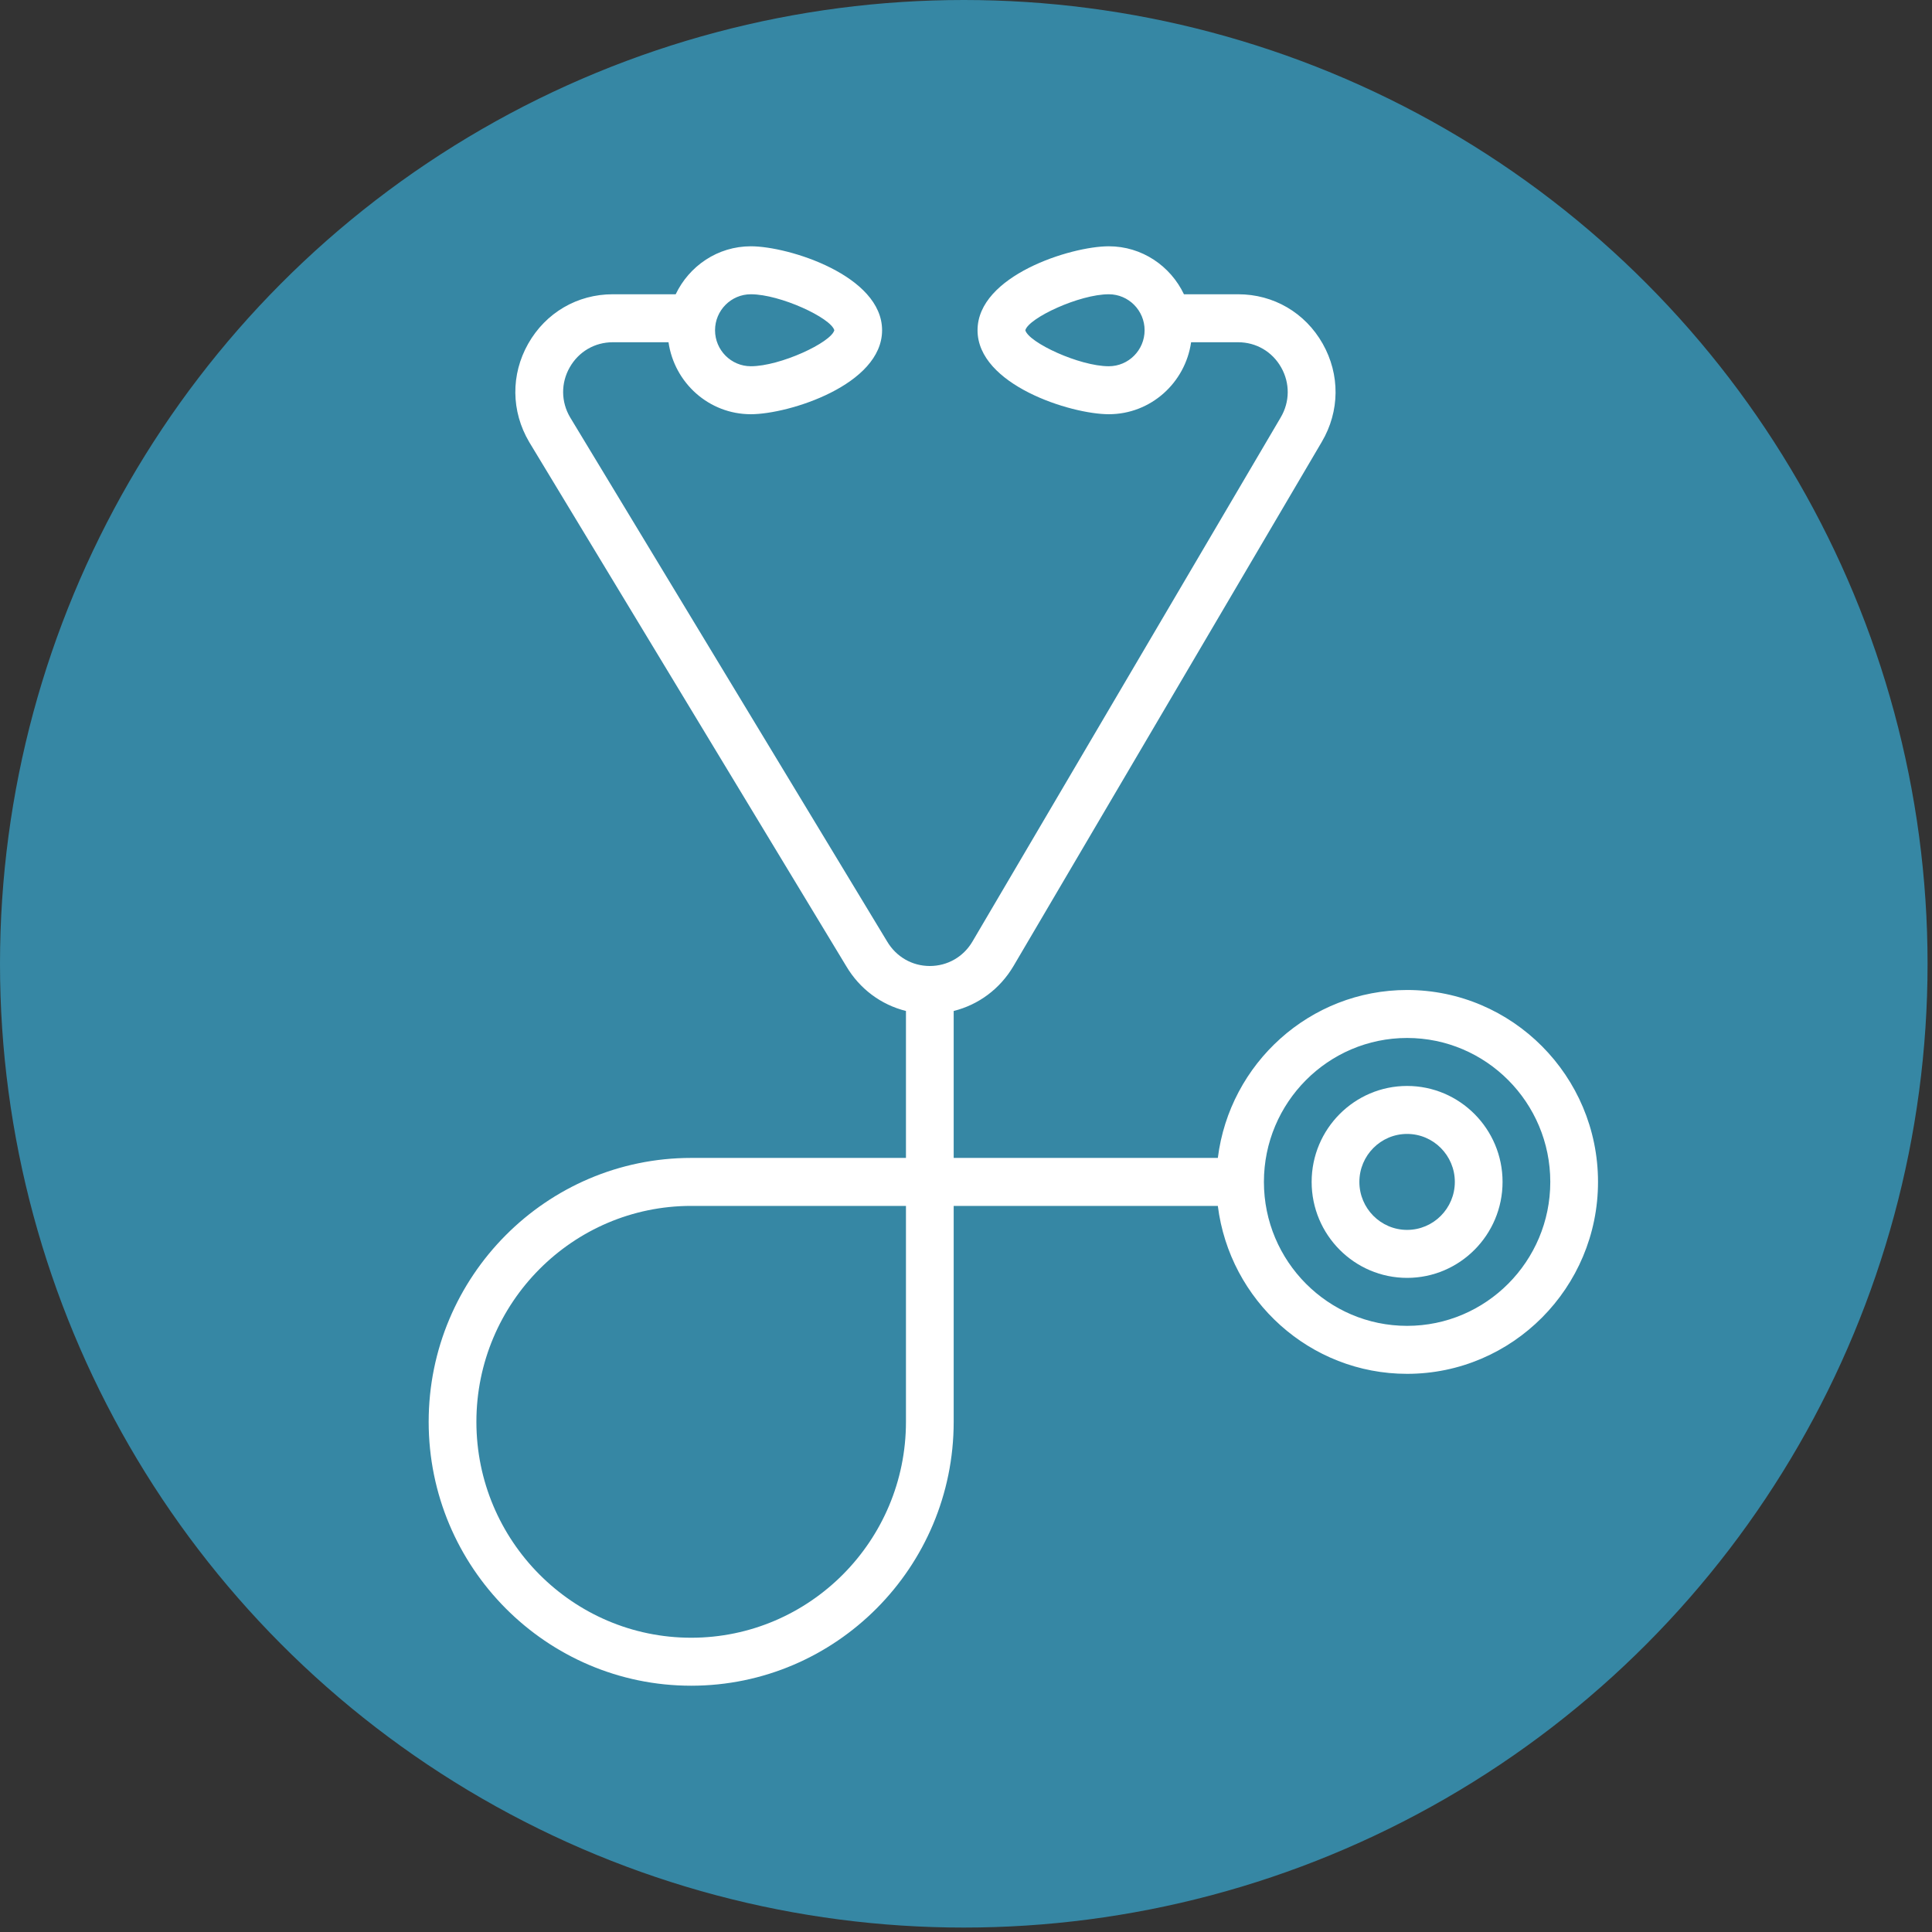
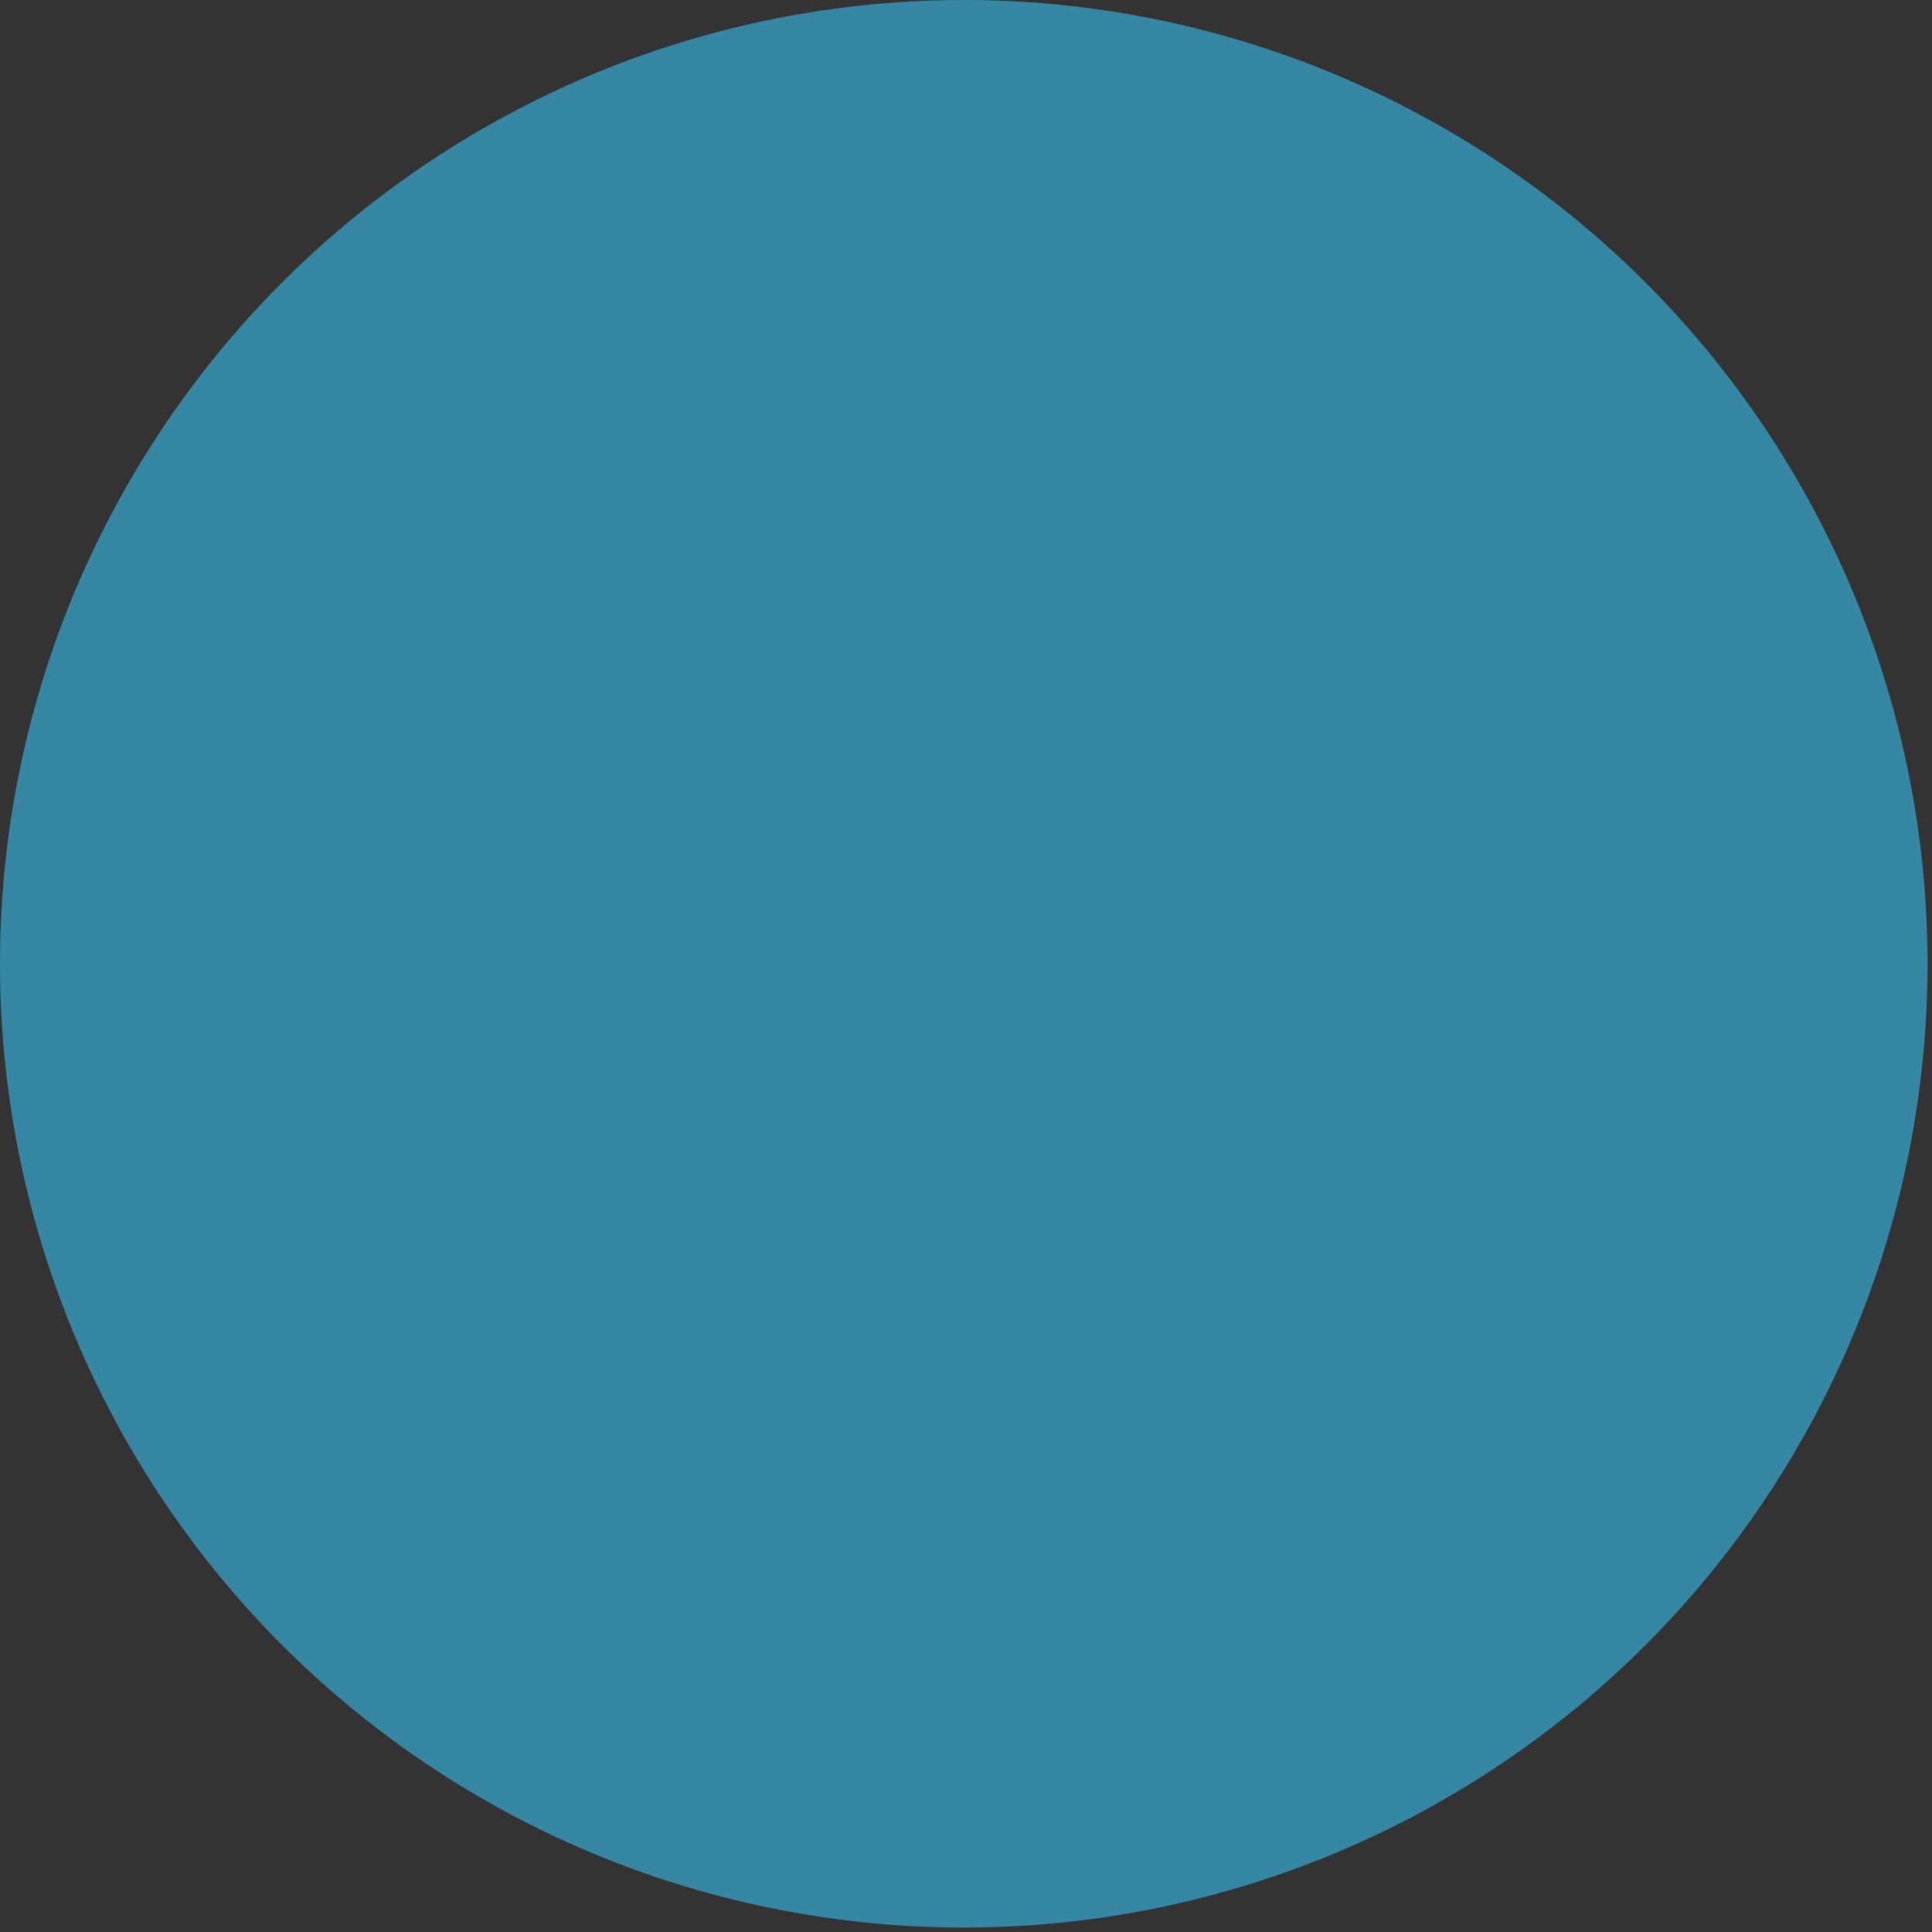
<svg xmlns="http://www.w3.org/2000/svg" width="115px" height="115px" viewBox="0 0 115 115" version="1.1">
  <rect x="0" y="0" width="115" height="115" fill="#333333" stroke="none" />
  <title>healthcareActive1</title>
  <desc>Created with Sketch.</desc>
  <defs />
  <g id="Page-1" stroke="none" stroke-width="1" fill="none" fill-rule="evenodd">
    <g id="healthcareActive1" transform="translate(1, 1)" fill-rule="nonzero">
      <circle id="Oval-3" stroke="#3687A4" stroke-width="2" fill="#3687A4" cx="56.368" cy="56.368" r="56.368" />
      <g id="stethoscope-(4)" transform="translate(23.806, 13.66)" fill="#FFFFFF">
        <g id="Capa_1">
          <g id="Group">
-             <path d="M58.95,44.268 C53.166,44.268 48.387,48.638 47.684,54.264 L31.961,54.264 L31.961,45.517 C33.438,45.148 34.715,44.207 35.521,42.843 L53.873,11.64 C54.947,9.819 54.966,7.633 53.923,5.793 C52.88,3.954 51.001,2.856 48.894,2.856 L45.667,2.856 C44.866,1.174 43.17,0 41.194,0 C38.927,0 33.381,1.752 33.381,4.998 C33.381,8.244 38.927,9.996 41.194,9.996 C43.691,9.996 45.745,8.128 46.093,5.712 L48.893,5.712 C49.965,5.712 50.923,6.272 51.453,7.209 C51.984,8.144 51.974,9.258 51.427,10.186 L33.075,41.389 C32.539,42.297 31.592,42.84 30.54,42.84 C29.489,42.84 28.542,42.297 27.996,41.375 L9.131,10.184 C8.584,9.258 8.574,8.144 9.105,7.209 C9.637,6.272 10.594,5.712 11.665,5.712 L14.986,5.712 C15.336,8.128 17.39,9.996 19.887,9.996 C22.154,9.996 27.699,8.244 27.699,4.998 C27.699,1.752 22.154,0 19.887,0 C17.911,0 16.215,1.174 15.414,2.856 L11.665,2.856 C9.558,2.856 7.679,3.956 6.636,5.795 C5.594,7.634 5.612,9.819 6.695,11.654 L25.562,42.844 C26.366,44.208 27.643,45.148 29.12,45.517 L29.12,54.264 L16.336,54.264 C7.72,54.264 0.71,61.311 0.71,69.972 C0.71,78.633 7.72,85.68 16.336,85.68 C24.951,85.68 31.961,78.633 31.961,69.972 L31.961,57.12 L47.684,57.12 C48.387,62.746 53.166,67.116 58.95,67.116 C65.216,67.116 70.314,61.991 70.314,55.692 C70.314,49.393 65.216,44.268 58.95,44.268 Z M41.194,7.14 C39.441,7.14 36.424,5.728 36.225,4.998 C36.424,4.268 39.441,2.856 41.194,2.856 C42.369,2.856 43.325,3.817 43.325,4.998 C43.325,6.179 42.369,7.14 41.194,7.14 Z M19.887,2.856 C21.64,2.856 24.657,4.268 24.856,4.998 C24.657,5.728 21.64,7.14 19.887,7.14 C18.712,7.14 17.756,6.179 17.756,4.998 C17.756,3.817 18.712,2.856 19.887,2.856 Z M29.12,69.972 C29.12,77.059 23.384,82.824 16.336,82.824 C9.287,82.824 3.551,77.059 3.551,69.972 C3.551,62.885 9.287,57.12 16.336,57.12 L29.12,57.12 L29.12,69.972 Z M58.95,64.26 C54.25,64.26 50.427,60.417 50.427,55.692 C50.427,50.967 54.25,47.124 58.95,47.124 C63.65,47.124 67.473,50.967 67.473,55.692 C67.473,60.417 63.65,64.26 58.95,64.26 Z" id="Shape" />
-             <path d="M58.95,49.98 C55.816,49.98 53.268,52.542 53.268,55.692 C53.268,58.842 55.816,61.404 58.95,61.404 C62.084,61.404 64.632,58.842 64.632,55.692 C64.632,52.542 62.084,49.98 58.95,49.98 Z M58.95,58.548 C57.383,58.548 56.109,57.267 56.109,55.692 C56.109,54.117 57.383,52.836 58.95,52.836 C60.517,52.836 61.791,54.117 61.791,55.692 C61.791,57.267 60.517,58.548 58.95,58.548 Z" id="Shape" />
-           </g>
+             </g>
        </g>
      </g>
    </g>
  </g>
</svg>